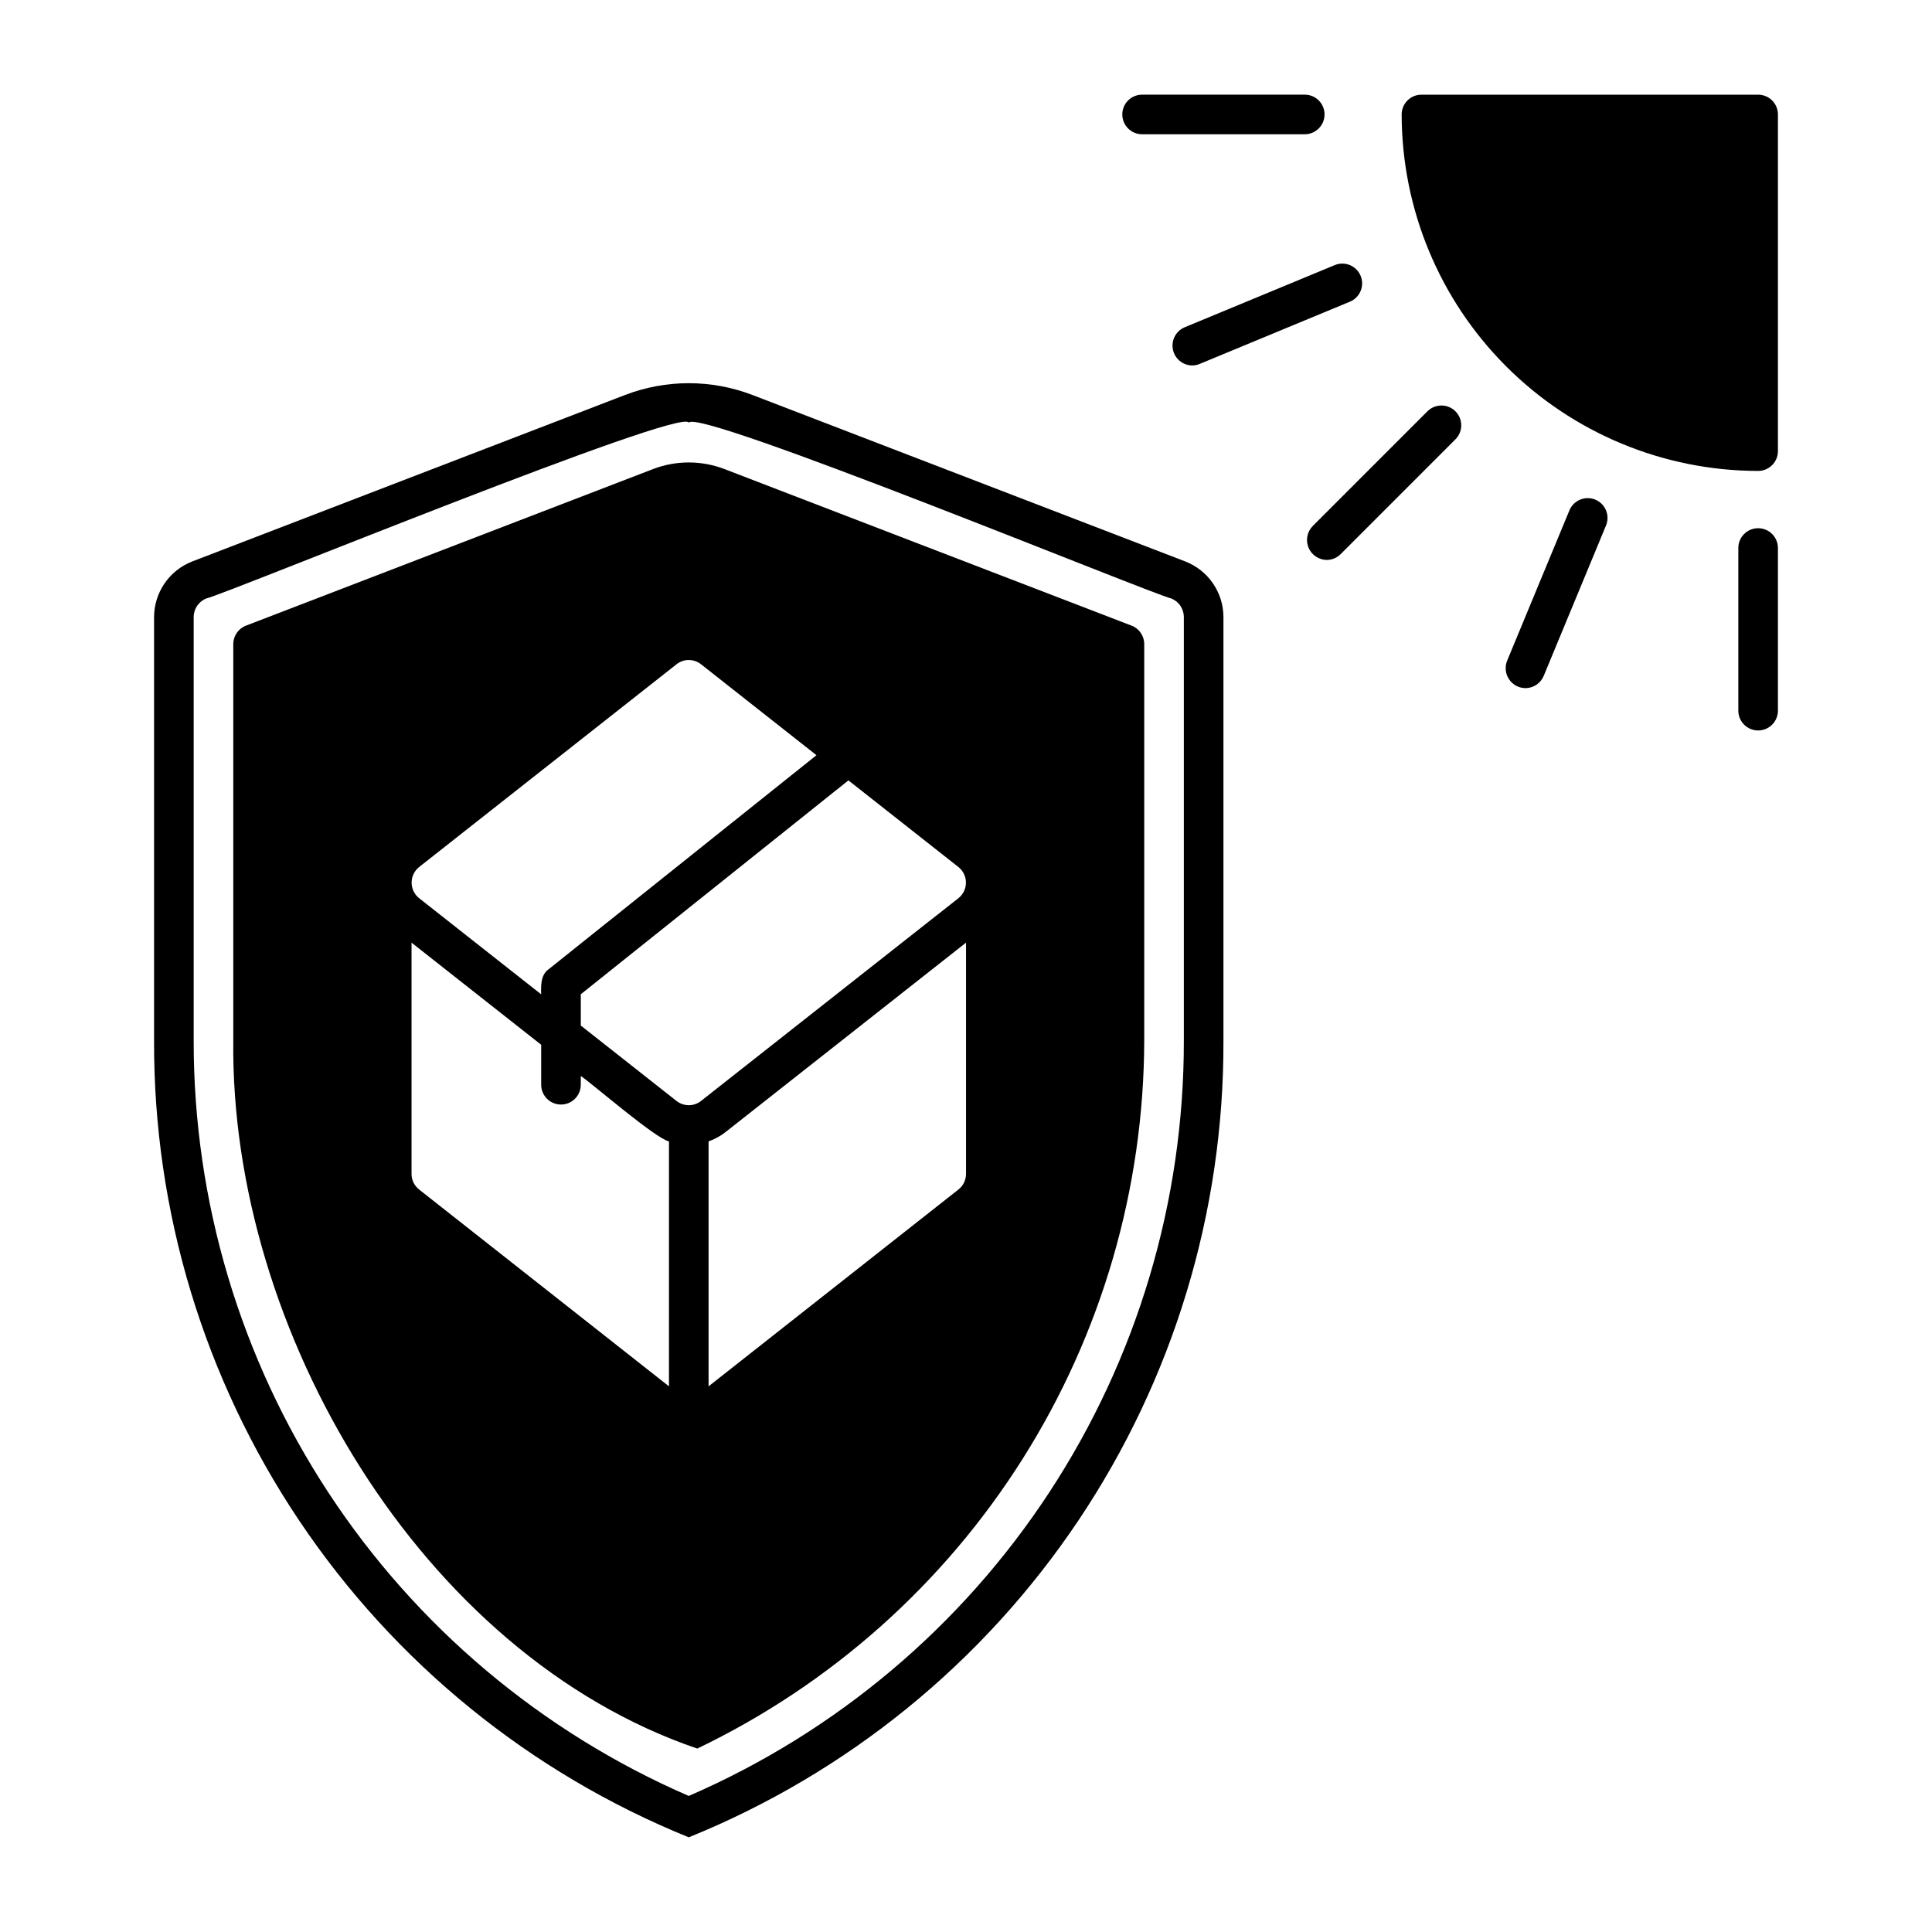
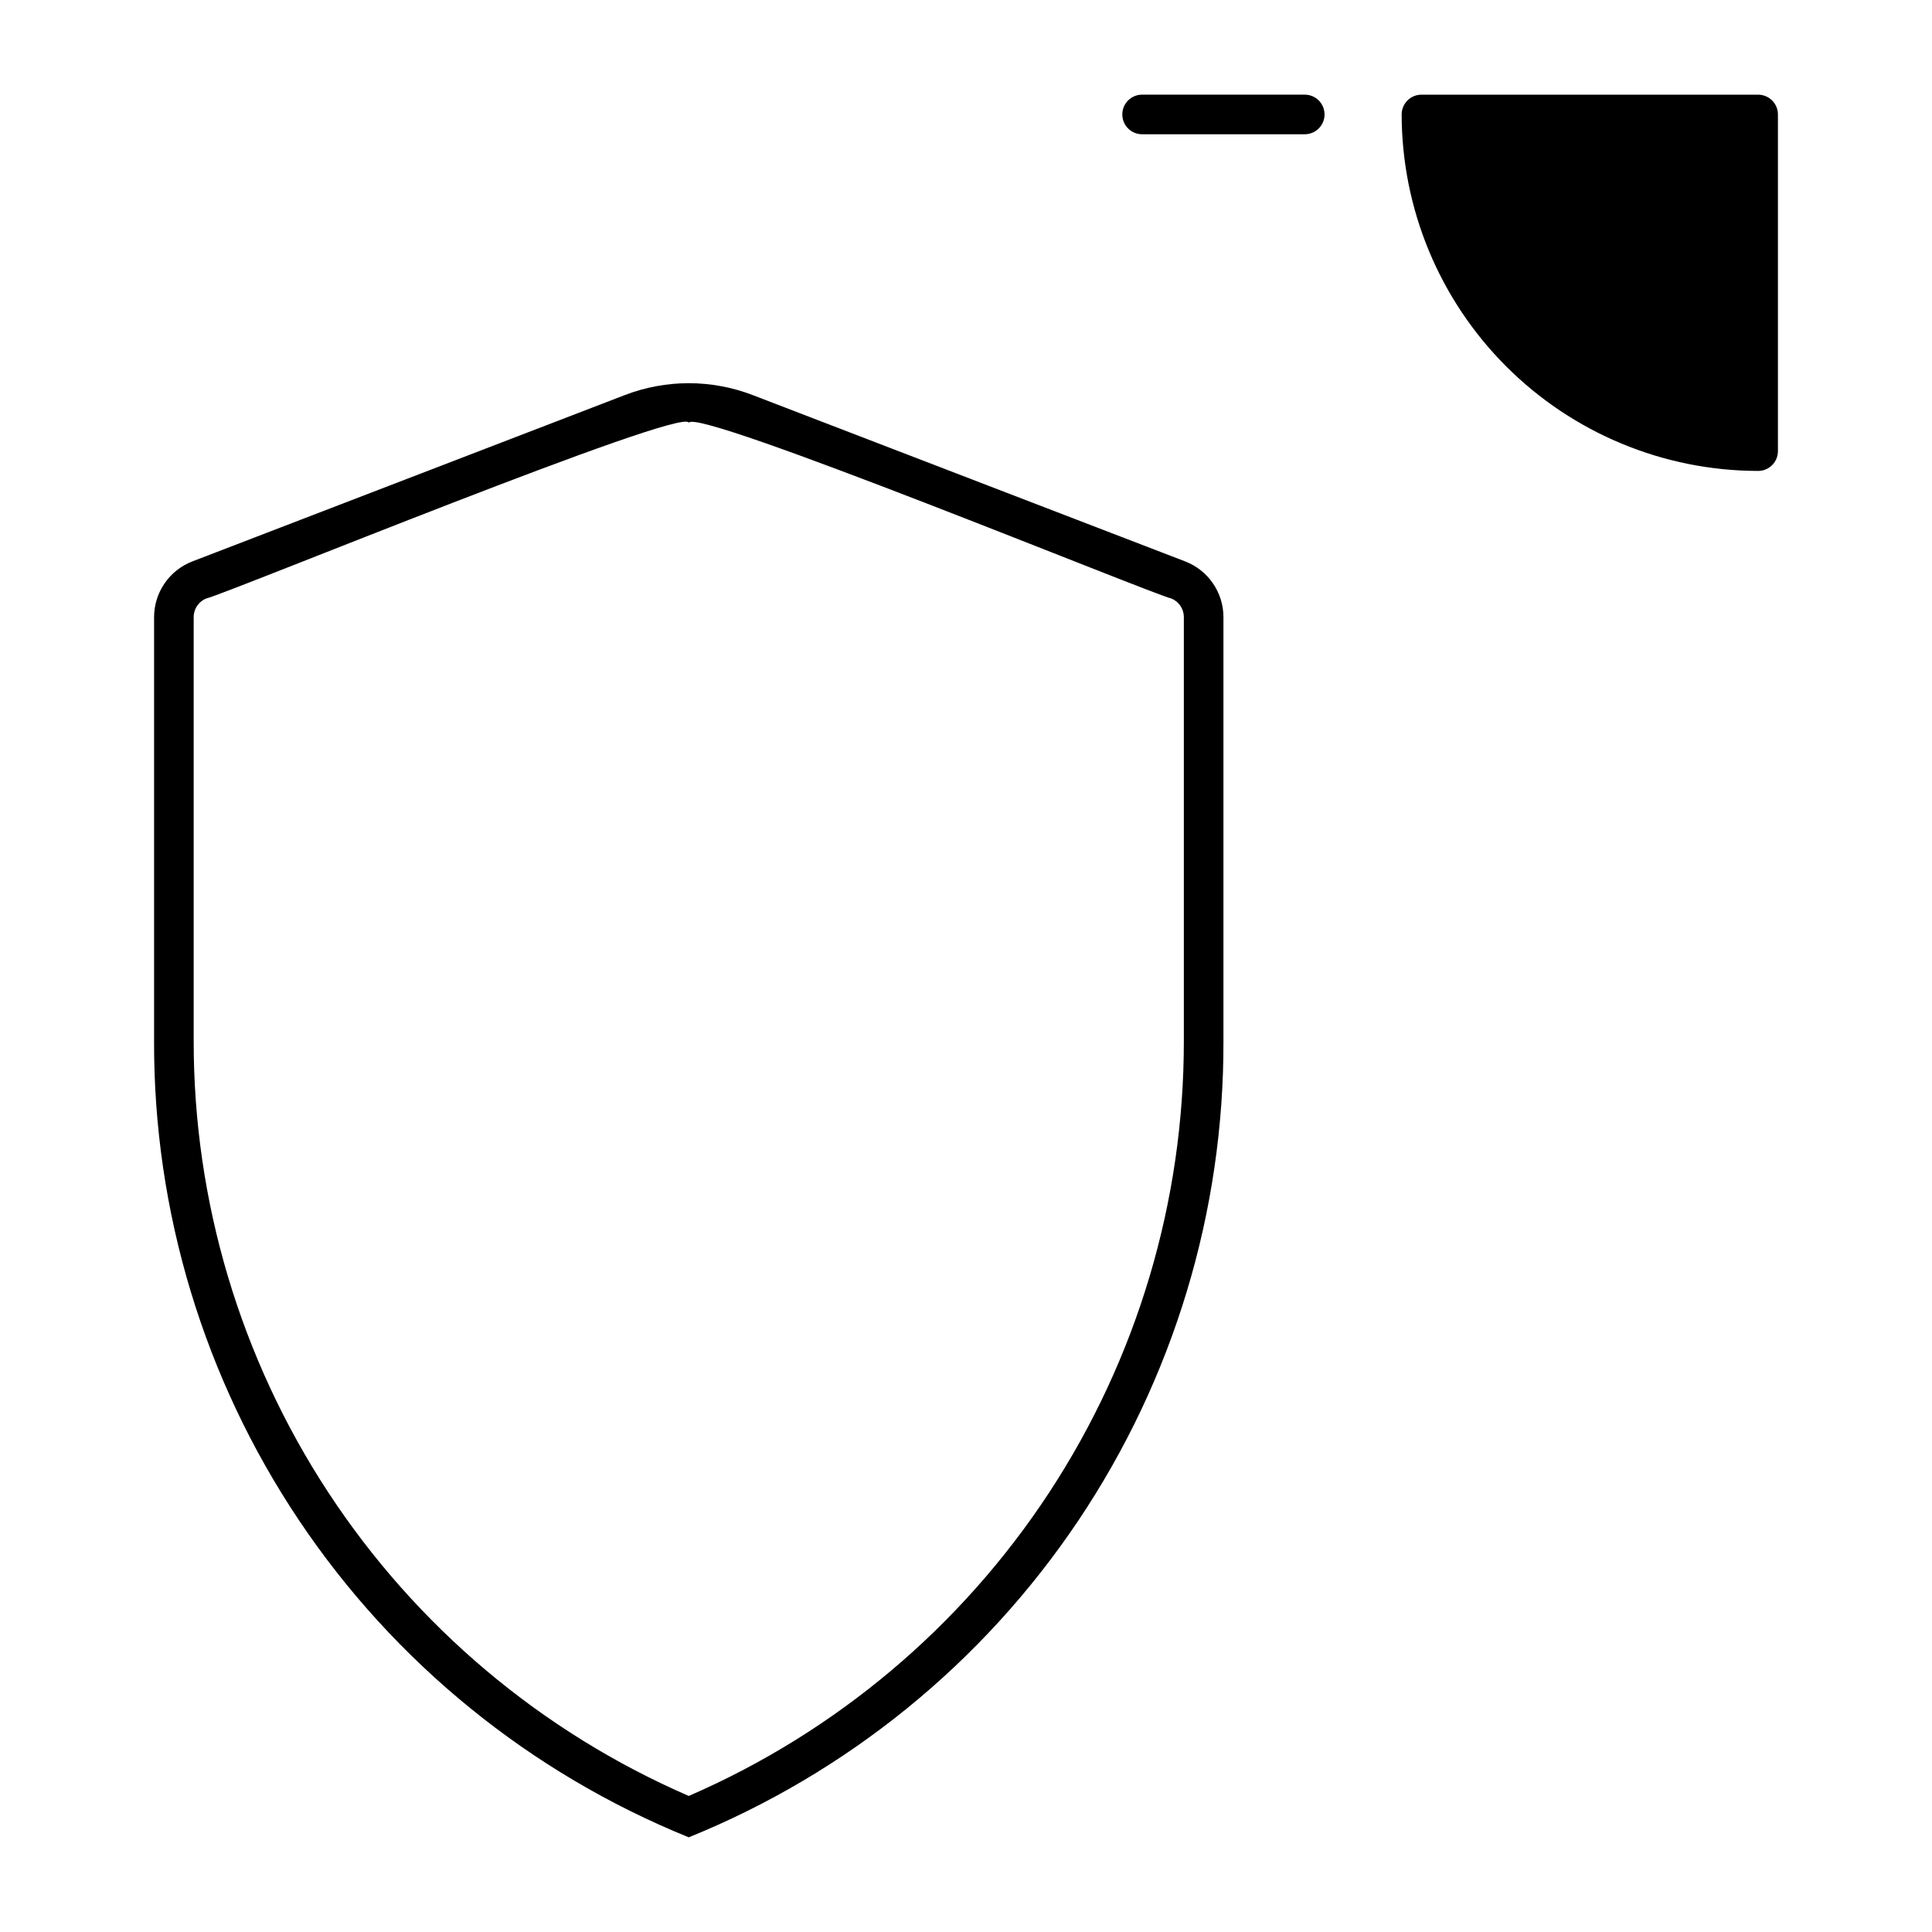
<svg xmlns="http://www.w3.org/2000/svg" fill="#000000" width="800px" height="800px" version="1.1" viewBox="144 144 512 512">
  <g>
    <path d="m326.53 630.91c-41.996-17.027-77.938-46.234-103.19-83.863-25.25-37.629-38.664-81.953-38.508-127.27v-112.28c0.016-3.18 0.984-6.281 2.785-8.902 1.801-2.625 4.348-4.641 7.312-5.797l114.64-44.094c10.918-4.203 23.004-4.203 33.918 0l114.65 44.094c2.961 1.156 5.508 3.176 7.309 5.797 1.801 2.621 2.769 5.723 2.781 8.902v112.28c0.156 45.316-13.254 89.641-38.508 127.27s-61.191 66.84-103.19 83.863zm0-374.87c-1.133-4.539-122.73 45.422-127.83 46.551h-0.004c-2.023 0.789-3.356 2.734-3.367 4.902v112.28c-0.051 42.527 12.344 84.145 35.656 119.71 23.316 35.57 56.527 63.539 95.547 80.461 39.016-16.922 72.23-44.891 95.543-80.461 23.312-35.57 35.707-77.188 35.656-119.71v-112.28c-0.008-2.168-1.34-4.109-3.363-4.898-5.613-1.344-126.02-50.84-127.84-46.551z" />
-     <path d="m443.87 309.8-107.92-41.508c-6.066-2.316-12.777-2.316-18.844 0l-107.92 41.508c-2.027 0.777-3.363 2.727-3.363 4.898v105.07c-0.84 76.594 49.723 162.67 122.96 187.62 35.387-16.973 65.273-43.578 86.223-76.766 20.953-33.188 32.121-71.609 32.227-110.86v-105.07c0-2.172-1.336-4.121-3.363-4.898zm-188.81 63.98 68.223-53.738v-0.004c1.902-1.504 4.594-1.504 6.496 0l30.59 24.098-70.977 56.723c-2.102 1.48-2.062 4.356-1.973 6.652l-32.359-25.488v-0.004c-1.25-1-1.98-2.516-1.98-4.117 0-1.605 0.73-3.121 1.98-4.121zm66.223 137.61-66.227-52.164 0.004-0.004c-1.266-0.992-2-2.512-2-4.121v-61.289l34.359 27.066v10.59-0.004c0 2.898 2.348 5.25 5.246 5.25 2.898 0 5.25-2.352 5.25-5.25v-2.32c3.231 2.184 19.805 16.594 23.371 17.332zm78.723-56.289c0 1.609-0.738 3.125-2 4.121l-66.227 52.168v-64.914c1.625-0.57 3.141-1.402 4.496-2.465l63.73-50.199zm-2-73.078-68.223 53.738-0.004 0.004c-1.902 1.504-4.59 1.504-6.496 0l-25.367-19.984v-8.293l70.922-56.68 29.168 22.977c1.25 1 1.977 2.516 1.977 4.121 0 1.602-0.727 3.117-1.977 4.117z" />
    <path d="m609.92 169.09h-89.215c-2.898 0-5.25 2.348-5.25 5.246 0.031 25.047 9.992 49.059 27.703 66.766 17.707 17.711 41.719 27.672 66.762 27.699 1.395 0 2.727-0.551 3.711-1.535s1.539-2.32 1.539-3.711v-89.219c0-1.391-0.555-2.727-1.539-3.711-0.984-0.98-2.316-1.535-3.711-1.535z" />
-     <path d="m609.92 337.58c-1.391 0-2.727-0.555-3.711-1.539s-1.535-2.316-1.535-3.711v-43.102c0-2.898 2.348-5.246 5.246-5.246 2.898 0 5.25 2.348 5.25 5.246v43.102c0 1.395-0.551 2.727-1.535 3.711-0.984 0.984-2.32 1.539-3.715 1.539z" />
-     <path d="m548.25 326.36c-1.746-0.016-3.371-0.895-4.34-2.348-0.973-1.449-1.16-3.289-0.508-4.906l16.496-39.82v-0.004c0.527-1.293 1.547-2.328 2.84-2.867 1.289-0.539 2.742-0.543 4.035-0.008 1.289 0.535 2.316 1.566 2.844 2.859 0.531 1.293 0.523 2.746-0.023 4.035l-16.496 39.82c-0.812 1.961-2.727 3.242-4.848 3.238z" />
-     <path d="m495.57 292.39c-2.106-0.035-3.988-1.316-4.797-3.262-0.805-1.945-0.379-4.184 1.086-5.699l30.473-30.48v0.004c2.059-2.004 5.344-1.984 7.375 0.047s2.055 5.316 0.047 7.375l-30.473 30.477c-0.984 0.988-2.316 1.539-3.711 1.539z" />
-     <path d="m459.91 240.85c-2.481-0.043-4.594-1.805-5.078-4.238-0.484-2.43 0.793-4.871 3.066-5.859l39.82-16.496c2.68-1.109 5.75 0.16 6.859 2.84 1.109 2.676-0.16 5.746-2.84 6.856l-39.82 16.496v0.004c-0.637 0.262-1.32 0.398-2.008 0.398z" />
    <path d="m489.77 179.58h-43.102c-2.898 0-5.246-2.352-5.246-5.25 0-2.898 2.348-5.246 5.246-5.246h43.102c2.898 0 5.246 2.348 5.246 5.246 0 2.898-2.348 5.25-5.246 5.25z" />
  </g>
</svg>